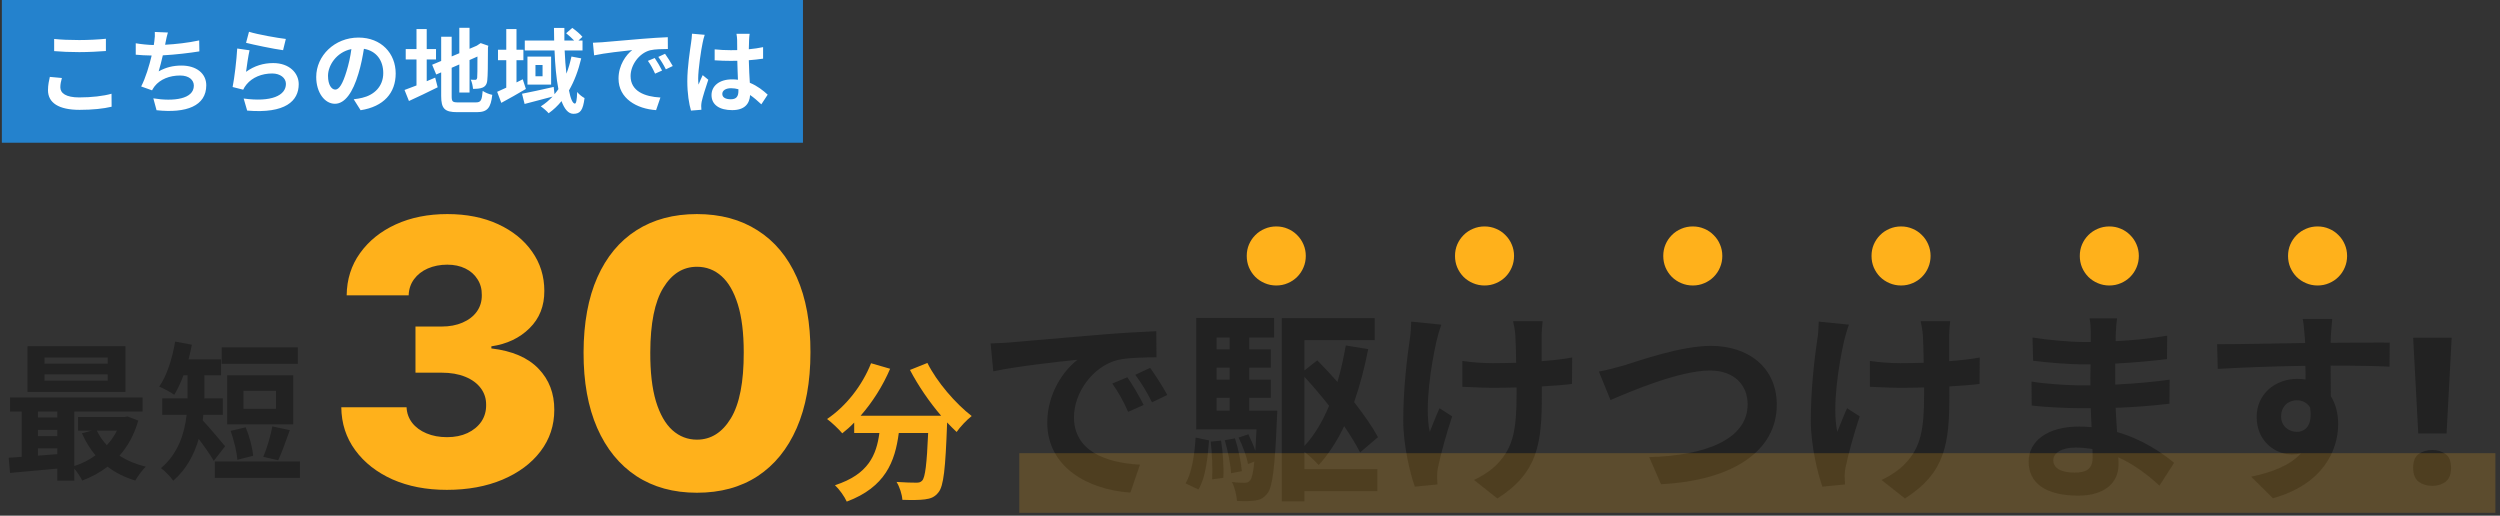
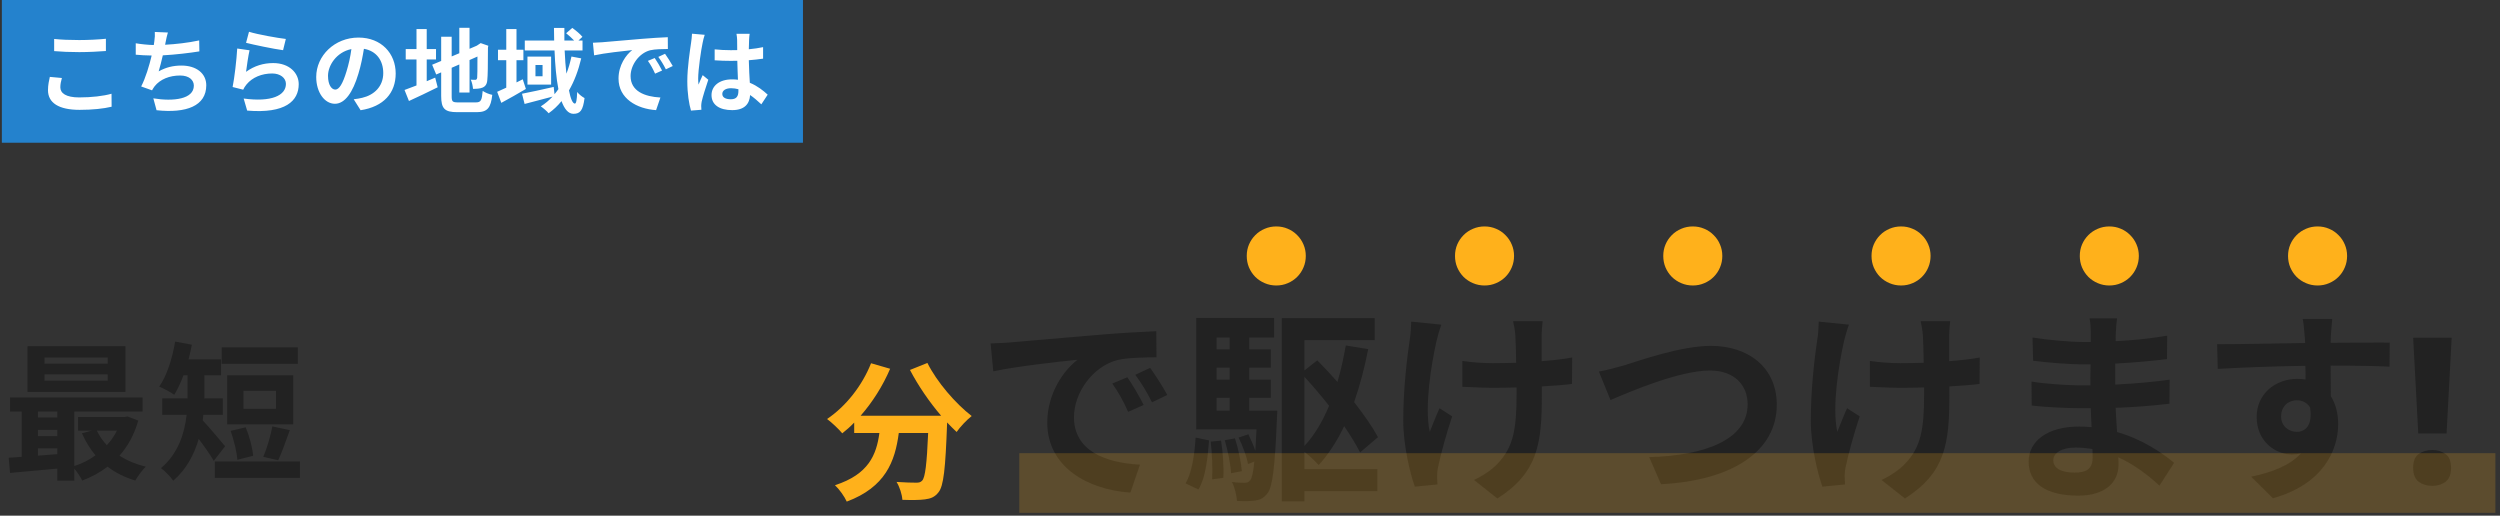
<svg xmlns="http://www.w3.org/2000/svg" width="543" height="112" viewBox="0 0 543 112" fill="none">
  <rect x="0" y="0" width="543" height="112" fill="#333333" stroke="none" />
  <rect width="174" height="31" transform="translate(0.403)" fill="#2482CD" />
  <path d="M11.763 8.46C13.243 8.62 15.103 8.7 17.203 8.7C19.183 8.7 21.463 8.58 23.003 8.42V11.08C21.603 11.2 19.123 11.32 17.223 11.32C15.123 11.32 13.383 11.24 11.763 11.1V8.46ZM13.443 16.94C13.243 17.66 13.103 18.28 13.103 18.96C13.103 20.24 14.323 21.16 17.203 21.16C19.903 21.16 22.463 20.86 24.223 20.36L24.243 23.18C22.503 23.6 20.103 23.86 17.303 23.86C12.723 23.86 10.423 22.32 10.423 19.58C10.423 18.42 10.663 17.44 10.823 16.7L13.443 16.94ZM36.463 7.06C36.243 7.76 36.123 8.44 35.983 9.1C35.943 9.28 35.903 9.5 35.863 9.72C38.143 9.6 40.843 9.3 43.263 8.78L43.303 11.16C41.223 11.5 38.043 11.88 35.363 12.02C35.083 13.24 34.763 14.52 34.463 15.5C36.083 14.6 37.643 14.24 39.423 14.24C42.663 14.24 44.803 15.96 44.803 18.52C44.803 23.02 40.463 24.64 34.003 23.94L33.303 21.36C37.683 22.08 42.103 21.54 42.103 18.6C42.103 17.4 41.083 16.4 39.123 16.4C36.823 16.4 34.783 17.22 33.583 18.74C33.363 19.02 33.223 19.28 33.023 19.62L30.663 18.78C31.623 16.92 32.423 14.26 32.943 12.06C31.683 12.04 30.503 11.98 29.483 11.88V9.4C30.683 9.6 32.183 9.76 33.403 9.78C33.443 9.48 33.483 9.2 33.523 8.96C33.643 8.1 33.663 7.6 33.623 6.94L36.463 7.06ZM54.083 6.9C55.983 7.5 60.343 8.26 62.083 8.46L61.483 10.9C59.463 10.64 55.003 9.7 53.443 9.3L54.083 6.9ZM54.203 10.92C53.943 12.02 53.583 14.46 53.443 15.6C55.263 14.28 57.243 13.7 59.343 13.7C62.843 13.7 64.883 15.86 64.883 18.28C64.883 21.92 62.003 24.72 53.683 24.02L52.923 21.4C58.923 22.22 62.103 20.76 62.103 18.22C62.103 16.92 60.863 15.96 59.123 15.96C56.863 15.96 54.823 16.8 53.563 18.32C53.203 18.76 53.003 19.08 52.823 19.48L50.523 18.9C50.923 16.94 51.383 13.02 51.523 10.54L54.203 10.92ZM85.943 15.96C85.943 20.18 83.363 23.16 78.323 23.94L76.823 21.56C77.583 21.48 78.143 21.36 78.683 21.24C81.243 20.64 83.243 18.8 83.243 15.88C83.243 13.12 81.743 11.06 79.043 10.6C78.763 12.3 78.423 14.14 77.843 16.02C76.643 20.06 74.923 22.54 72.743 22.54C70.523 22.54 68.683 20.1 68.683 16.72C68.683 12.1 72.683 8.16 77.863 8.16C82.823 8.16 85.943 11.6 85.943 15.96ZM71.243 16.46C71.243 18.48 72.043 19.46 72.823 19.46C73.663 19.46 74.443 18.2 75.263 15.5C75.723 14.02 76.103 12.32 76.323 10.66C73.023 11.34 71.243 14.26 71.243 16.46ZM92.683 12.92V17.64C93.303 17.38 93.923 17.12 94.523 16.86L95.063 18.96C92.943 20.02 90.663 21.1 88.823 21.94L87.863 19.54C88.583 19.28 89.463 18.94 90.463 18.56V12.92H88.123V10.66H90.463V6.32H92.683V10.66H94.703V12.92H92.683ZM99.503 22.24H103.363C104.463 22.24 104.663 21.78 104.843 19.74C105.343 20.1 106.263 20.48 106.923 20.6C106.603 23.4 105.903 24.36 103.563 24.36H99.303C96.603 24.36 95.823 23.62 95.823 20.86V15.72L94.743 16.18L93.863 14.06L95.823 13.24V7.98H98.103V12.26L99.763 11.56V6.04H101.983V10.6L103.563 9.92L103.983 9.64L104.403 9.36L106.063 9.94L105.983 10.34C105.983 14.14 105.943 16.54 105.843 17.36C105.783 18.28 105.423 18.76 104.823 19.02C104.243 19.28 103.383 19.3 102.743 19.3C102.683 18.68 102.503 17.8 102.243 17.3C102.583 17.34 103.023 17.34 103.203 17.34C103.443 17.34 103.563 17.26 103.643 16.9C103.683 16.58 103.703 15.12 103.703 12.28L101.983 13.04V20.1H99.763V14L98.103 14.72V20.9C98.103 22.06 98.283 22.24 99.503 22.24ZM113.543 17.22L114.223 19.32C112.463 20.36 110.523 21.46 108.883 22.34L107.983 19.94C108.543 19.7 109.223 19.38 109.963 19.04V13.08H108.163V10.8H109.963V6.32H112.183V10.8H113.683V13.08H112.183V17.9L113.543 17.22ZM124.123 12.28L126.243 12.68C125.623 15.3 124.743 17.64 123.583 19.64C123.923 21.42 124.383 22.5 124.863 22.5C125.143 22.5 125.303 21.76 125.363 19.98C125.803 20.54 126.463 21.04 126.963 21.3C126.623 23.96 126.043 24.72 124.543 24.72C123.423 24.72 122.583 23.66 121.963 21.96C121.143 22.98 120.203 23.86 119.163 24.6C118.843 24.2 117.963 23.44 117.463 23.1C118.423 22.5 119.263 21.78 120.023 20.98C117.903 21.54 115.663 22.14 113.943 22.58L113.383 20.36C115.123 20.04 117.743 19.44 120.263 18.88L120.443 20.46C120.743 20.1 121.023 19.74 121.283 19.36C120.823 16.98 120.563 14.06 120.443 10.96H113.983V8.8H120.363C120.343 7.88 120.323 6.98 120.323 6.06H122.583C122.563 6.98 122.563 7.88 122.583 8.8H124.703C124.203 8.28 123.543 7.68 122.963 7.22L124.303 6.06C125.083 6.62 126.043 7.42 126.503 8L125.643 8.8H126.523V10.96H122.643C122.723 12.78 122.843 14.48 123.023 16C123.483 14.84 123.823 13.62 124.123 12.28ZM117.843 16.56V14.12H116.303V16.56H117.843ZM114.563 12.3H119.703V18.38H114.563V12.3ZM128.783 9.28C129.583 9.26 130.363 9.22 130.743 9.18C132.423 9.04 135.723 8.74 139.383 8.44C141.443 8.26 143.623 8.14 145.043 8.08L145.063 10.64C143.983 10.66 142.263 10.66 141.203 10.92C138.783 11.56 136.963 14.14 136.963 16.52C136.963 19.82 140.043 21 143.443 21.18L142.503 23.92C138.303 23.64 134.343 21.4 134.343 17.06C134.343 14.18 135.963 11.9 137.323 10.88C135.443 11.08 131.363 11.52 129.043 12.02L128.783 9.28ZM142.203 12.6C142.703 13.32 143.423 14.54 143.803 15.32L142.283 16C141.783 14.9 141.363 14.12 140.723 13.22L142.203 12.6ZM144.443 11.68C144.943 12.38 145.703 13.56 146.123 14.34L144.623 15.06C144.083 13.98 143.623 13.24 142.983 12.36L144.443 11.68ZM156.883 20.4C156.883 21.22 157.683 21.56 158.743 21.56C159.963 21.56 160.383 20.92 160.383 19.74C160.383 19.64 160.383 19.52 160.383 19.38C159.863 19.24 159.323 19.16 158.783 19.16C157.643 19.16 156.883 19.64 156.883 20.4ZM162.823 7.34C162.763 7.72 162.723 8.2 162.703 8.64C162.683 9.08 162.663 9.82 162.643 10.7C163.743 10.6 164.783 10.44 165.743 10.24V12.74C164.783 12.88 163.743 13 162.643 13.08C162.683 15.02 162.783 16.62 162.863 17.98C164.523 18.66 165.783 19.68 166.743 20.56L165.363 22.66C164.523 21.88 163.723 21.18 162.923 20.64C162.803 22.56 161.723 23.92 159.023 23.92C156.263 23.92 154.543 22.76 154.543 20.66C154.543 18.64 156.263 17.24 158.983 17.24C159.443 17.24 159.883 17.26 160.283 17.32C160.243 16.08 160.163 14.62 160.143 13.2C159.663 13.22 159.183 13.22 158.723 13.22C157.543 13.22 156.403 13.18 155.223 13.1V10.72C156.363 10.84 157.523 10.9 158.723 10.9C159.183 10.9 159.663 10.9 160.123 10.88C160.123 9.9 160.103 9.08 160.103 8.66C160.103 8.36 160.043 7.74 159.963 7.34H162.823ZM153.063 7.56C152.903 7.96 152.663 8.98 152.603 9.34C152.303 10.68 151.643 15.08 151.643 17.08C151.643 17.48 151.663 17.98 151.723 18.38C151.983 17.68 152.323 17 152.623 16.32L153.843 17.32C153.283 18.96 152.643 21 152.403 22.08C152.343 22.36 152.303 22.8 152.303 23.02C152.303 23.22 152.323 23.56 152.343 23.84L150.083 24.02C149.663 22.62 149.283 20.34 149.283 17.62C149.283 14.6 149.883 10.82 150.103 9.28C150.183 8.72 150.283 7.96 150.303 7.32L153.063 7.56Z" fill="white" />
  <path d="M23.396 78.982V77.654H9.665V78.982H23.396ZM23.396 82.674V81.314H9.665V82.674H23.396ZM27.25 75.193V85.135H5.973V75.193H27.25ZM25.404 93.523H21.032C21.582 94.689 22.327 95.758 23.202 96.697C24.076 95.758 24.821 94.689 25.404 93.523ZM8.24 97.377V98.964C9.6 98.867 11.025 98.769 12.45 98.64V97.377H8.24ZM8.24 93.361V94.721H12.45V93.361H8.24ZM12.45 89.378H8.24V90.673H12.45V89.378ZM27.671 90.447L30.035 91.353C29.161 94.397 27.768 96.924 25.954 98.964C27.574 100.032 29.517 100.842 31.654 101.36C30.909 102.073 29.905 103.465 29.387 104.372C27.088 103.692 25.08 102.688 23.364 101.36C21.712 102.623 19.866 103.627 17.858 104.372C17.502 103.627 16.79 102.558 16.142 101.781V104.404H12.45V101.781C8.726 102.137 5.034 102.461 2.184 102.72L1.893 99.417C2.735 99.352 3.706 99.32 4.71 99.223V89.378H2.184V86.334H30.974V89.378H16.142V101.231C17.794 100.68 19.38 99.903 20.741 98.899C19.575 97.506 18.571 95.887 17.794 94.106L19.931 93.523H16.951V90.576H27.023L27.671 90.447ZM64.698 75.452V79.015H48.149V75.452H64.698ZM59.937 88.795V84.876H52.877V88.795H59.937ZM63.694 81.508V92.163H49.347V81.508H63.694ZM60.423 99.968L57.184 99.223C57.962 97.442 58.771 94.657 59.16 92.616L62.949 93.426C62.074 95.79 61.2 98.381 60.423 99.968ZM54.982 98.996L51.549 99.871C51.452 98.219 50.804 95.563 50.092 93.588L53.363 92.811C54.172 94.754 54.853 97.28 54.982 98.996ZM48.894 96.924L46.432 100.097C45.688 98.802 44.36 96.924 43.162 95.337C42.19 98.672 40.506 101.943 37.624 104.404C37.106 103.595 35.681 102.17 34.968 101.684C38.79 98.413 40.085 94.041 40.538 90.09H35.227V86.528H40.733V85.945V81.508H39.858C39.243 83.127 38.563 84.585 37.85 85.751C37.106 85.2 35.454 84.326 34.58 83.97C36.231 81.638 37.429 77.849 38.045 74.189L41.672 74.869C41.478 75.938 41.218 77.007 40.959 78.043H48.019V81.508H44.392V85.977V86.528H48.408V90.09H44.166C44.133 90.511 44.101 90.9 44.036 91.321C45.331 92.649 48.181 96.082 48.894 96.924ZM46.659 100.227H65.151V103.789H46.659V100.227Z" fill="#222222" />
-   <path d="M97.047 106.397C92.605 106.397 88.667 105.638 85.232 104.119C81.815 102.582 79.12 100.466 77.147 97.77C75.173 95.075 74.167 91.972 74.129 88.461H88.306C88.363 89.733 88.772 90.862 89.531 91.849C90.29 92.817 91.324 93.576 92.634 94.126C93.943 94.677 95.433 94.952 97.103 94.952C98.774 94.952 100.245 94.658 101.516 94.07C102.807 93.462 103.813 92.636 104.534 91.593C105.255 90.53 105.606 89.315 105.587 87.948C105.606 86.582 105.217 85.367 104.42 84.305C103.623 83.242 102.494 82.416 101.032 81.828C99.59 81.239 97.882 80.945 95.908 80.945H90.242V70.924H95.908C97.635 70.924 99.153 70.639 100.463 70.07C101.792 69.5 102.826 68.703 103.566 67.678C104.306 66.634 104.667 65.439 104.648 64.091C104.667 62.782 104.354 61.633 103.708 60.646C103.082 59.64 102.2 58.862 101.061 58.312C99.941 57.761 98.641 57.486 97.16 57.486C95.604 57.486 94.19 57.761 92.918 58.312C91.666 58.862 90.669 59.64 89.929 60.646C89.189 61.652 88.8 62.819 88.762 64.148H75.296C75.334 60.675 76.302 57.619 78.2 54.981C80.098 52.324 82.679 50.245 85.944 48.746C89.227 47.247 92.966 46.497 97.16 46.497C101.336 46.497 105.009 47.228 108.178 48.689C111.348 50.151 113.815 52.144 115.58 54.668C117.345 57.173 118.228 60.011 118.228 63.18C118.247 66.464 117.175 69.168 115.011 71.294C112.866 73.42 110.105 74.729 106.726 75.223V75.678C111.243 76.21 114.65 77.671 116.947 80.062C119.262 82.454 120.411 85.443 120.392 89.03C120.392 92.409 119.395 95.407 117.402 98.027C115.428 100.627 112.676 102.677 109.146 104.176C105.635 105.657 101.602 106.397 97.047 106.397ZM151.376 107.023C146.289 107.023 141.905 105.818 138.223 103.407C134.541 100.978 131.703 97.495 129.711 92.959C127.718 88.404 126.731 82.928 126.75 76.532C126.769 70.136 127.765 64.708 129.739 60.248C131.732 55.769 134.56 52.362 138.223 50.027C141.905 47.674 146.289 46.497 151.376 46.497C156.462 46.497 160.847 47.674 164.529 50.027C168.23 52.362 171.077 55.769 173.07 60.248C175.062 64.727 176.049 70.155 176.03 76.532C176.03 82.947 175.034 88.433 173.041 92.988C171.048 97.543 168.211 101.026 164.529 103.436C160.866 105.827 156.481 107.023 151.376 107.023ZM151.376 95.493C154.413 95.493 156.87 93.946 158.749 90.852C160.628 87.74 161.558 82.966 161.539 76.532C161.539 72.319 161.112 68.846 160.258 66.112C159.404 63.36 158.218 61.311 156.7 59.963C155.181 58.615 153.407 57.942 151.376 57.942C148.358 57.942 145.919 59.47 144.059 62.525C142.199 65.562 141.26 70.231 141.241 76.532C141.222 80.803 141.63 84.342 142.465 87.151C143.319 89.96 144.515 92.058 146.052 93.443C147.589 94.81 149.364 95.493 151.376 95.493Z" fill="#FFB11B" />
  <path d="M197.644 80.354L201.433 78.832C203.473 82.944 207.522 87.64 211.052 90.361C210.015 91.17 208.525 92.725 207.781 93.826C207.101 93.21 206.42 92.498 205.708 91.753V91.98C205.352 101.76 204.963 105.581 203.83 106.942C203.02 107.978 202.146 108.302 200.883 108.464C199.782 108.626 197.903 108.626 195.993 108.561C195.928 107.395 195.41 105.776 194.73 104.675C196.511 104.804 198.195 104.837 199.004 104.837C199.587 104.837 199.944 104.772 200.3 104.383C200.947 103.703 201.304 100.821 201.595 94.052H195.215C194.406 100.27 192.301 105.808 183.913 108.949C183.427 107.848 182.294 106.262 181.355 105.387C188.674 103.023 190.358 98.781 191.005 94.052H185.532V91.785C184.69 92.66 183.816 93.437 182.941 94.117C182.229 93.243 180.577 91.688 179.638 91.008C183.686 88.288 187.249 83.819 189.192 78.896L193.337 80.094C191.75 83.819 189.483 87.381 186.925 90.296H204.413C201.854 87.316 199.425 83.754 197.644 80.354Z" fill="#FFB11B" />
  <path d="M215.163 74.589C216.934 74.545 218.66 74.457 219.501 74.368C223.218 74.058 230.521 73.394 238.621 72.73C243.179 72.332 248.004 72.067 251.146 71.934L251.19 77.599C248.8 77.643 244.994 77.643 242.648 78.219C237.293 79.635 233.265 85.344 233.265 90.611C233.265 97.914 240.081 100.525 247.605 100.924L245.525 106.987C236.231 106.367 227.467 101.41 227.467 91.806C227.467 85.433 231.052 80.387 234.062 78.13C229.902 78.573 220.873 79.546 215.739 80.653L215.163 74.589ZM244.861 81.936C245.968 83.53 247.561 86.23 248.402 87.956L245.038 89.46C243.932 87.026 243.002 85.3 241.586 83.308L244.861 81.936ZM249.818 79.9C250.925 81.45 252.607 84.061 253.536 85.787L250.217 87.38C249.022 84.99 248.004 83.353 246.587 81.405L249.818 79.9ZM260.308 106.323L257.519 104.995C258.891 102.605 259.467 98.666 259.688 95.037L262.609 95.657C262.299 99.552 261.857 103.756 260.308 106.323ZM262.963 95.922L265.221 95.701C265.619 98.268 265.84 101.632 265.707 103.8L263.273 104.11C263.406 101.897 263.273 98.534 262.963 95.922ZM266.017 95.612L268.23 95.214C268.983 97.471 269.558 100.392 269.735 102.34L267.389 102.782C267.301 100.879 266.681 97.914 266.017 95.612ZM264.247 86.406V89.195H267.079V86.406H264.247ZM267.079 73.306H264.247V75.873H267.079V73.306ZM267.079 82.468V79.856H264.247V82.468H267.079ZM271.328 89.195H277.436C277.436 89.195 277.392 90.39 277.348 90.965C276.905 101.632 276.374 105.792 275.312 107.12C274.515 108.182 273.763 108.536 272.656 108.713C271.727 108.846 270.266 108.89 268.673 108.802C268.584 107.562 268.186 105.836 267.566 104.686C268.806 104.863 269.823 104.863 270.355 104.863C270.886 104.863 271.24 104.73 271.55 104.287C271.904 103.845 272.213 102.694 272.435 100.26L271.063 100.791C270.797 99.198 269.912 96.852 269.027 95.037L271.151 94.329C271.682 95.435 272.258 96.719 272.656 97.914C272.745 96.586 272.833 95.081 272.922 93.267H259.821V69.057H276.728V73.306H271.328V75.873H276.02V79.856H271.328V82.468H276.02V86.406H271.328V89.195ZM283.323 81.848V96.852C285.491 94.55 287.262 91.541 288.678 88.133C286.952 85.964 285.137 83.795 283.323 81.848ZM283.323 98.135V101.897H299.167V106.677H283.323V108.89H278.41V69.101H298.592V73.881H283.323V80.476L286.111 78.263C287.571 79.723 289.032 81.317 290.493 82.954C291.245 80.431 291.82 77.776 292.307 75.032L297.176 75.829C296.379 79.9 295.361 83.751 294.122 87.336C296.246 90.08 298.105 92.736 299.3 94.949L295.405 98.268C294.564 96.586 293.369 94.639 291.953 92.559C290.404 95.834 288.545 98.666 286.421 101.012C285.801 100.304 284.429 98.976 283.323 98.135ZM335.062 69.765C334.929 70.739 334.885 71.801 334.84 72.775C334.84 73.704 334.84 76.006 334.84 78.44C337.319 78.263 339.665 77.997 341.479 77.643L341.435 83.397C339.665 83.618 337.363 83.795 334.885 83.928C334.885 84.68 334.885 85.344 334.885 85.787C334.885 96.232 334.088 102.65 325.236 108.271L320.146 104.243C321.828 103.491 324.041 102.074 325.28 100.702C328.688 97.162 329.397 93.222 329.397 85.743C329.397 85.3 329.397 84.769 329.397 84.149C327.715 84.194 326.077 84.238 324.439 84.238C322.536 84.238 319.792 84.105 317.624 84.016V78.396C319.792 78.705 321.961 78.882 324.307 78.882C325.9 78.882 327.626 78.838 329.308 78.794C329.264 76.315 329.219 74.014 329.131 72.819C329.042 71.712 328.821 70.473 328.644 69.765H335.062ZM313.065 70.517C312.666 71.58 312.224 73.173 312.003 74.102C310.896 79.015 309.347 88.31 310.542 93.798C311.117 92.426 311.914 90.301 312.666 88.664L315.411 90.434C314.127 94.24 312.932 98.711 312.401 101.233C312.224 101.897 312.135 102.871 312.135 103.402C312.135 103.845 312.18 104.597 312.224 105.217L307.311 105.704C306.337 103.048 304.788 96.852 304.788 91.364C304.788 84.105 305.674 77.289 306.205 73.704C306.426 72.465 306.47 70.96 306.514 69.854L313.065 70.517ZM347.277 80.697C348.915 80.431 351.128 79.812 352.721 79.369C356.129 78.307 365.158 75.12 371.62 75.12C379.631 75.12 385.916 79.723 385.916 87.911C385.916 97.958 376.356 104.376 360.776 105.172L358.209 99.286C370.204 98.976 379.587 95.524 379.587 87.823C379.587 83.662 376.71 80.476 371.399 80.476C364.892 80.476 354.403 84.902 349.8 86.893L347.277 80.697ZM423.58 69.765C423.447 70.739 423.403 71.801 423.359 72.775C423.359 73.704 423.359 76.006 423.359 78.44C425.838 78.263 428.183 77.997 429.998 77.643L429.954 83.397C428.183 83.618 425.882 83.795 423.403 83.928C423.403 84.68 423.403 85.344 423.403 85.787C423.403 96.232 422.607 102.65 413.755 108.271L408.665 104.243C410.347 103.491 412.56 102.074 413.799 100.702C417.207 97.162 417.915 93.222 417.915 85.743C417.915 85.3 417.915 84.769 417.915 84.149C416.233 84.194 414.596 84.238 412.958 84.238C411.055 84.238 408.311 84.105 406.142 84.016V78.396C408.311 78.705 410.48 78.882 412.825 78.882C414.419 78.882 416.145 78.838 417.827 78.794C417.782 76.315 417.738 74.014 417.65 72.819C417.561 71.712 417.34 70.473 417.163 69.765H423.58ZM401.583 70.517C401.185 71.58 400.742 73.173 400.521 74.102C399.415 79.015 397.866 88.31 399.061 93.798C399.636 92.426 400.433 90.301 401.185 88.664L403.929 90.434C402.646 94.24 401.451 98.711 400.92 101.233C400.742 101.897 400.654 102.871 400.654 103.402C400.654 103.845 400.698 104.597 400.742 105.217L395.83 105.704C394.856 103.048 393.307 96.852 393.307 91.364C393.307 84.105 394.192 77.289 394.723 73.704C394.945 72.465 394.989 70.96 395.033 69.854L401.583 70.517ZM445.975 99.95C445.975 101.632 447.569 102.65 450.623 102.65C452.968 102.65 454.518 101.986 454.518 99.419C454.518 98.932 454.518 98.312 454.473 97.516C453.278 97.339 452.083 97.206 450.844 97.206C447.702 97.206 445.975 98.445 445.975 99.95ZM459.829 69.145C459.696 70.031 459.607 71.137 459.563 72.288C459.519 72.73 459.519 73.394 459.519 74.102C463.148 73.925 466.822 73.571 470.716 72.907L470.672 77.997C467.751 78.351 463.723 78.75 459.43 78.971C459.43 80.52 459.43 82.158 459.43 83.53C463.9 83.308 467.663 82.954 471.248 82.468L471.203 87.69C467.22 88.133 463.768 88.442 459.519 88.575C459.607 90.257 459.696 92.072 459.829 93.842C465.405 95.435 469.654 98.401 472.221 100.525L469.035 105.482C466.645 103.269 463.635 100.924 460.094 99.33C460.138 99.95 460.138 100.481 460.138 100.968C460.138 104.73 457.262 107.651 451.419 107.651C444.338 107.651 440.62 104.951 440.62 100.26C440.62 95.79 444.736 92.647 451.552 92.647C452.482 92.647 453.411 92.691 454.296 92.78C454.208 91.408 454.163 89.992 454.119 88.664C453.367 88.664 452.614 88.664 451.818 88.664C449.251 88.664 444.205 88.442 441.284 88.088L441.24 82.866C444.117 83.397 449.56 83.707 451.906 83.707C452.614 83.707 453.323 83.707 454.031 83.707C454.031 82.246 454.031 80.653 454.075 79.148C453.5 79.148 452.968 79.148 452.437 79.148C449.649 79.148 444.515 78.75 441.594 78.351L441.461 73.306C444.648 73.837 449.693 74.279 452.393 74.279C452.968 74.279 453.544 74.279 454.119 74.279C454.119 73.439 454.119 72.73 454.119 72.199C454.119 71.358 454.031 69.986 453.854 69.145H459.829ZM506.566 69.278C506.478 69.986 506.301 72.376 506.257 73.085C506.257 73.439 506.257 73.925 506.212 74.457C510.683 74.457 516.746 74.368 519.048 74.412L519.003 79.635C516.348 79.502 512.232 79.414 506.212 79.414C506.212 81.671 506.257 84.105 506.257 86.052C507.319 87.734 507.85 89.814 507.85 92.116C507.85 97.87 504.486 105.217 493.687 108.226L488.951 103.535C493.421 102.605 497.316 101.145 499.751 98.489C499.131 98.622 498.467 98.711 497.759 98.711C494.351 98.711 490.146 95.966 490.146 90.567C490.146 85.566 494.174 82.29 498.998 82.29C499.618 82.29 500.193 82.335 500.768 82.423C500.768 81.45 500.768 80.431 500.724 79.458C494.041 79.546 487.137 79.812 481.693 80.122L481.56 74.766C486.606 74.766 494.661 74.589 500.68 74.501C500.636 73.925 500.636 73.483 500.591 73.129C500.459 71.314 500.282 69.809 500.149 69.278H506.566ZM495.457 90.478C495.457 92.514 497.095 93.798 498.865 93.798C500.724 93.798 502.362 92.382 501.742 88.487C501.123 87.469 500.06 86.938 498.865 86.938C497.139 86.938 495.457 88.133 495.457 90.478ZM531.396 94.152H525.244L524.137 73.35H532.502L531.396 94.152ZM524.137 101.632C524.137 100.186 524.536 99.183 525.332 98.622C526.159 98.032 527.147 97.737 528.298 97.737C529.419 97.737 530.378 98.032 531.175 98.622C531.971 99.183 532.37 100.186 532.37 101.632C532.37 103.019 531.971 104.022 531.175 104.641C530.378 105.231 529.419 105.527 528.298 105.527C527.147 105.527 526.159 105.231 525.332 104.641C524.536 104.022 524.137 103.019 524.137 101.632Z" fill="#222222" />
  <rect opacity="0.2" x="221.39" y="98.432" width="320.61" height="12.954" fill="#FFB11B" />
  <path d="M277.205 62.008C276.32 62.008 275.489 61.84 274.712 61.506C273.934 61.182 273.249 60.728 272.655 60.145C272.072 59.552 271.614 58.866 271.279 58.089C270.955 57.312 270.793 56.481 270.793 55.595C270.793 54.699 270.955 53.868 271.279 53.102C271.614 52.325 272.072 51.644 272.655 51.062C273.249 50.468 273.934 50.009 274.712 49.685C275.489 49.35 276.32 49.183 277.205 49.183C278.101 49.183 278.932 49.35 279.699 49.685C280.476 50.009 281.156 50.468 281.739 51.062C282.333 51.644 282.792 52.325 283.116 53.102C283.45 53.868 283.618 54.699 283.618 55.595C283.618 56.481 283.45 57.312 283.116 58.089C282.792 58.866 282.333 59.552 281.739 60.145C281.156 60.728 280.476 61.182 279.699 61.506C278.932 61.84 278.101 62.008 277.205 62.008ZM322.44 62.008C321.555 62.008 320.723 61.84 319.946 61.506C319.169 61.182 318.483 60.728 317.89 60.145C317.307 59.552 316.848 58.866 316.513 58.089C316.189 57.312 316.028 56.481 316.028 55.595C316.028 54.699 316.189 53.868 316.513 53.102C316.848 52.325 317.307 51.644 317.89 51.062C318.483 50.468 319.169 50.009 319.946 49.685C320.723 49.35 321.555 49.183 322.44 49.183C323.336 49.183 324.167 49.35 324.933 49.685C325.711 50.009 326.391 50.468 326.974 51.062C327.567 51.644 328.026 52.325 328.35 53.102C328.685 53.868 328.852 54.699 328.852 55.595C328.852 56.481 328.685 57.312 328.35 58.089C328.026 58.866 327.567 59.552 326.974 60.145C326.391 60.728 325.711 61.182 324.933 61.506C324.167 61.84 323.336 62.008 322.44 62.008ZM367.674 62.008C366.789 62.008 365.958 61.84 365.181 61.506C364.403 61.182 363.718 60.728 363.124 60.145C362.541 59.552 362.082 58.866 361.748 58.089C361.424 57.312 361.262 56.481 361.262 55.595C361.262 54.699 361.424 53.868 361.748 53.102C362.082 52.325 362.541 51.644 363.124 51.062C363.718 50.468 364.403 50.009 365.181 49.685C365.958 49.35 366.789 49.183 367.674 49.183C368.57 49.183 369.401 49.35 370.168 49.685C370.945 50.009 371.625 50.468 372.208 51.062C372.802 51.644 373.261 52.325 373.584 53.102C373.919 53.868 374.086 54.699 374.086 55.595C374.086 56.481 373.919 57.312 373.584 58.089C373.261 58.866 372.802 59.552 372.208 60.145C371.625 60.728 370.945 61.182 370.168 61.506C369.401 61.84 368.57 62.008 367.674 62.008ZM412.909 62.008C412.023 62.008 411.192 61.84 410.415 61.506C409.638 61.182 408.952 60.728 408.358 60.145C407.776 59.552 407.317 58.866 406.982 58.089C406.658 57.312 406.496 56.481 406.496 55.595C406.496 54.699 406.658 53.868 406.982 53.102C407.317 52.325 407.776 51.644 408.358 51.062C408.952 50.468 409.638 50.009 410.415 49.685C411.192 49.35 412.023 49.183 412.909 49.183C413.805 49.183 414.636 49.35 415.402 49.685C416.179 50.009 416.86 50.468 417.442 51.062C418.036 51.644 418.495 52.325 418.819 53.102C419.153 53.868 419.321 54.699 419.321 55.595C419.321 56.481 419.153 57.312 418.819 58.089C418.495 58.866 418.036 59.552 417.442 60.145C416.86 60.728 416.179 61.182 415.402 61.506C414.636 61.84 413.805 62.008 412.909 62.008ZM458.143 62.008C457.258 62.008 456.427 61.84 455.649 61.506C454.872 61.182 454.187 60.728 453.593 60.145C453.01 59.552 452.551 58.866 452.217 58.089C451.893 57.312 451.731 56.481 451.731 55.595C451.731 54.699 451.893 53.868 452.217 53.102C452.551 52.325 453.01 51.644 453.593 51.062C454.187 50.468 454.872 50.009 455.649 49.685C456.427 49.35 457.258 49.183 458.143 49.183C459.039 49.183 459.87 49.35 460.637 49.685C461.414 50.009 462.094 50.468 462.677 51.062C463.271 51.644 463.729 52.325 464.053 53.102C464.388 53.868 464.555 54.699 464.555 55.595C464.555 56.481 464.388 57.312 464.053 58.089C463.729 58.866 463.271 59.552 462.677 60.145C462.094 60.728 461.414 61.182 460.637 61.506C459.87 61.84 459.039 62.008 458.143 62.008ZM503.377 62.008C502.492 62.008 501.661 61.84 500.884 61.506C500.107 61.182 499.421 60.728 498.827 60.145C498.244 59.552 497.786 58.866 497.451 58.089C497.127 57.312 496.965 56.481 496.965 55.595C496.965 54.699 497.127 53.868 497.451 53.102C497.786 52.325 498.244 51.644 498.827 51.062C499.421 50.468 500.107 50.009 500.884 49.685C501.661 49.35 502.492 49.183 503.377 49.183C504.273 49.183 505.105 49.35 505.871 49.685C506.648 50.009 507.328 50.468 507.911 51.062C508.505 51.644 508.964 52.325 509.288 53.102C509.622 53.868 509.79 54.699 509.79 55.595C509.79 56.481 509.622 57.312 509.288 58.089C508.964 58.866 508.505 59.552 507.911 60.145C507.328 60.728 506.648 61.182 505.871 61.506C505.105 61.84 504.273 62.008 503.377 62.008Z" fill="#FFB11B" />
</svg>